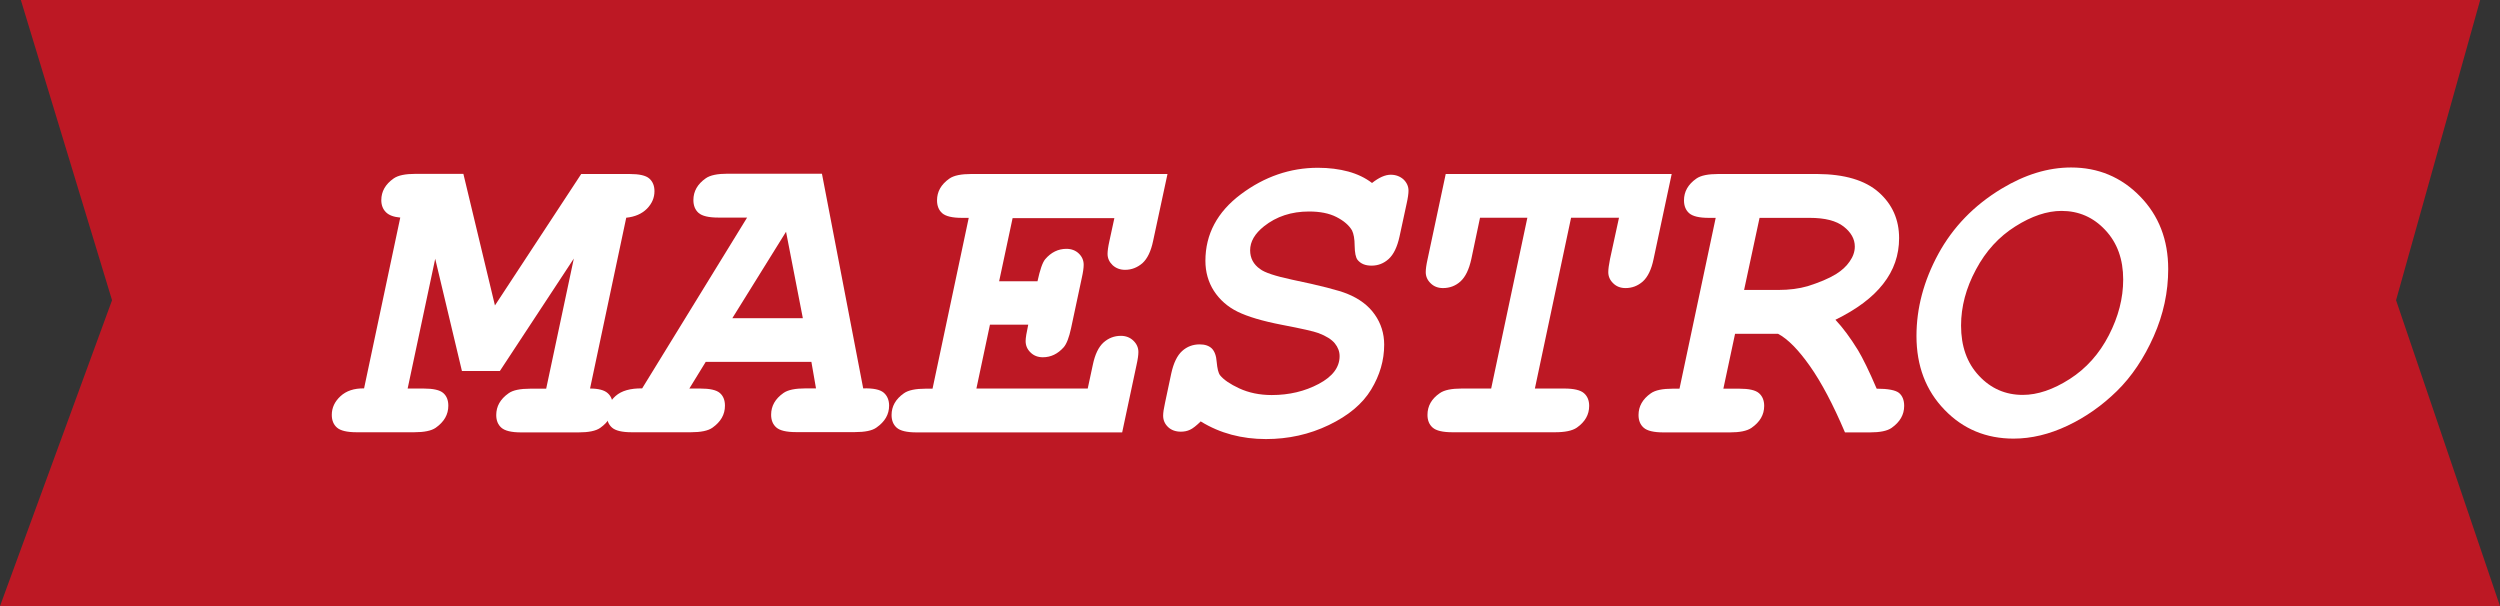
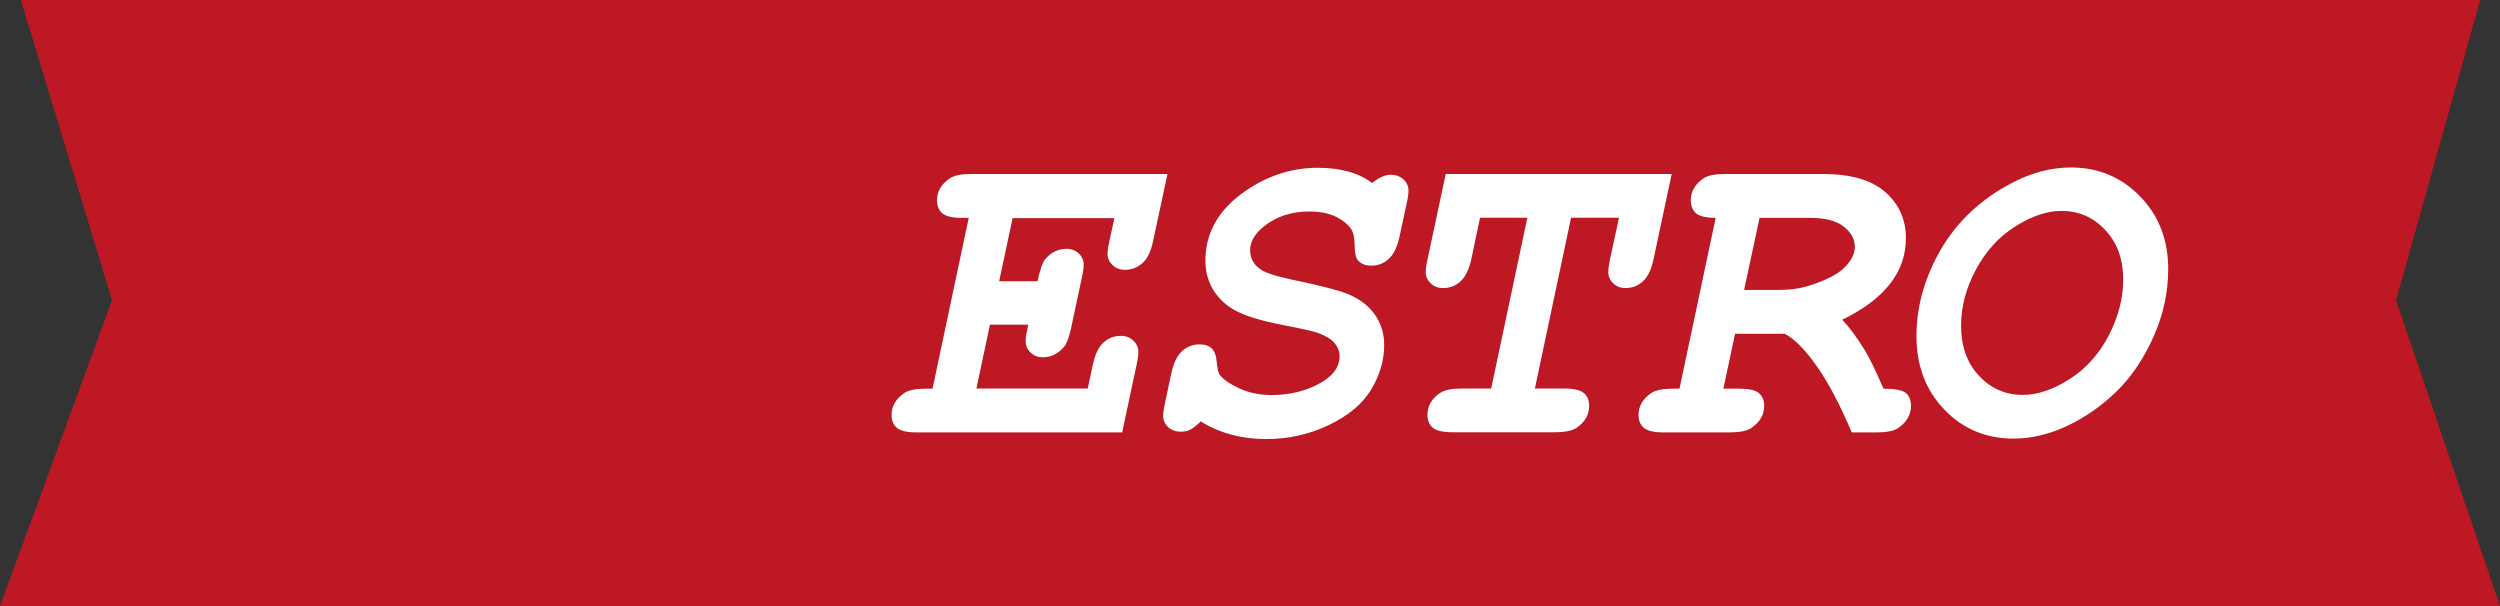
<svg xmlns="http://www.w3.org/2000/svg" id="Ebene_2" data-name="Ebene 2" viewBox="0 0 172.7 41.87">
  <rect x="0" y="0" width="172.7" height="41.87" fill="#333333" stroke="none" />
  <defs>
    <style>
      .cls-1 {
        fill: #bd1824;
      }

      .cls-1, .cls-2 {
        stroke-width: 0px;
      }

      .cls-2 {
        fill: #fff;
      }
    </style>
  </defs>
  <g id="Ebene_1-2" data-name="Ebene 1">
    <g>
      <polygon class="cls-1" points="1.44 0 86.38 0 171.33 0 165.52 20.74 172.7 41.87 86.35 41.87 0 41.87 7.74 20.74 1.44 0" />
      <g>
-         <path class="cls-2" d="m30.07,17.85l-1.91,8.99h1.09c.68,0,1.13.1,1.37.31.24.21.35.5.35.88,0,.61-.29,1.11-.87,1.52-.3.21-.8.31-1.49.31h-3.97c-.67,0-1.12-.11-1.36-.32-.24-.21-.36-.5-.36-.88,0-.49.2-.92.6-1.29.4-.37.94-.55,1.63-.54l2.5-11.8c-.45-.04-.78-.16-.99-.37-.21-.21-.32-.49-.32-.83,0-.6.28-1.1.85-1.5.31-.22.82-.32,1.51-.32h3.31s2.18,9.09,2.18,9.09l5.96-9.08h3.34c.67,0,1.12.1,1.36.31.24.21.36.5.36.88,0,.45-.17.85-.52,1.21-.35.35-.83.56-1.43.62l-2.5,11.8c.58,0,.99.11,1.22.32.24.21.35.5.35.88,0,.61-.29,1.11-.87,1.52-.3.21-.8.31-1.5.31h-3.96c-.67,0-1.12-.11-1.36-.32-.24-.21-.36-.5-.36-.88,0-.6.28-1.1.85-1.5.3-.22.81-.32,1.51-.32h1.09l1.91-8.99-5.11,7.77h-2.62l-1.85-7.77Z" />
-         <path class="cls-2" d="m56.08,25h-7.33l-1.13,1.84h.74c.68,0,1.13.1,1.37.31.24.21.35.5.35.88,0,.61-.29,1.11-.87,1.52-.3.21-.8.31-1.49.31h-4.08c-.67,0-1.12-.11-1.36-.32-.24-.21-.36-.5-.36-.88,0-.51.2-.95.61-1.31.41-.36,1.02-.53,1.83-.52l7.25-11.8h-1.99c-.67,0-1.12-.11-1.36-.32-.24-.21-.36-.51-.36-.89,0-.6.28-1.1.85-1.5.31-.22.82-.32,1.51-.32h6.52l2.85,14.83c.69-.02,1.16.08,1.41.29s.38.52.38.9c0,.61-.29,1.11-.88,1.52-.29.21-.79.31-1.49.31h-4.06c-.67,0-1.12-.11-1.36-.32-.24-.21-.36-.5-.36-.88,0-.6.28-1.1.85-1.5.31-.22.82-.32,1.52-.32h.73l-.32-1.84Zm-.62-3.02l-1.16-5.97-3.71,5.97h4.87Z" />
        <path class="cls-2" d="m68.39,22.41l-.94,4.43h7.69l.35-1.63c.15-.73.4-1.24.74-1.55.35-.31.75-.46,1.2-.46.34,0,.63.11.86.33.23.22.35.48.35.79,0,.2-.04.5-.13.9l-.99,4.65h-14.21c-.67,0-1.12-.11-1.36-.32-.24-.21-.36-.5-.36-.88,0-.6.28-1.1.85-1.5.31-.22.82-.32,1.51-.32h.47l2.5-11.8h-.47c-.67,0-1.12-.11-1.36-.32-.24-.21-.36-.51-.36-.89,0-.6.28-1.1.85-1.5.31-.22.82-.32,1.52-.32h13.55s-.99,4.61-.99,4.61c-.15.73-.4,1.24-.74,1.55-.35.3-.75.46-1.2.46-.34,0-.63-.11-.86-.32-.23-.22-.35-.48-.35-.78,0-.2.04-.5.13-.9l.34-1.57h-7.03l-.93,4.36h2.65c.17-.78.34-1.29.53-1.52.41-.48.9-.72,1.47-.72.34,0,.63.11.85.32.23.22.34.48.34.78,0,.21-.04.51-.13.91l-.74,3.47c-.14.65-.31,1.09-.51,1.32-.41.46-.89.69-1.44.69-.34,0-.63-.11-.85-.33-.23-.22-.34-.48-.34-.79,0-.21.06-.58.18-1.13h-2.65Z" />
        <path class="cls-2" d="m82.97,29.09c-.32.31-.58.52-.77.6-.19.09-.4.13-.63.13-.36,0-.66-.11-.88-.32-.23-.22-.34-.48-.34-.79,0-.19.04-.48.13-.88l.43-2.03c.16-.73.41-1.24.75-1.55.34-.31.75-.46,1.21-.46.36,0,.64.09.84.28.19.19.31.5.34.94.04.44.11.75.23.91.24.3.68.61,1.33.91.65.3,1.4.46,2.24.46,1.21,0,2.29-.26,3.25-.77.96-.51,1.44-1.15,1.44-1.92,0-.31-.11-.61-.33-.88-.22-.27-.6-.51-1.13-.71-.32-.12-1.16-.31-2.52-.57-1.35-.26-2.38-.57-3.07-.91-.69-.34-1.23-.82-1.63-1.43-.39-.61-.59-1.31-.59-2.08,0-1.84.82-3.38,2.45-4.6,1.63-1.22,3.41-1.83,5.32-1.83.77,0,1.47.09,2.1.26.62.17,1.17.43,1.64.79.48-.38.91-.57,1.29-.57.35,0,.64.11.88.32.23.22.35.48.35.78,0,.2-.04.5-.13.9l-.49,2.27c-.16.73-.41,1.24-.75,1.55-.34.31-.74.46-1.18.46s-.75-.13-.97-.4c-.13-.17-.19-.49-.2-.97,0-.48-.07-.83-.18-1.06-.21-.36-.57-.67-1.08-.93-.51-.26-1.14-.38-1.89-.38-1.22,0-2.25.34-3.11,1.02-.64.51-.96,1.06-.96,1.66,0,.54.23.97.68,1.29.32.25,1.06.49,2.22.74,1.93.4,3.2.73,3.8.97.84.34,1.48.82,1.91,1.44.43.61.65,1.31.65,2.08,0,1.08-.3,2.11-.9,3.1-.6.99-1.57,1.8-2.92,2.45-1.35.65-2.8.97-4.35.97-.83,0-1.62-.1-2.37-.3-.75-.2-1.45-.5-2.12-.91Z" />
        <path class="cls-2" d="m108.53,15.04l-2.5,11.8h2.03c.67,0,1.12.11,1.36.32.24.21.36.5.36.88,0,.6-.28,1.1-.85,1.5-.32.22-.82.32-1.52.32h-7.08c-.67,0-1.12-.11-1.36-.32-.24-.21-.36-.5-.36-.88,0-.61.28-1.11.85-1.5.31-.22.82-.32,1.52-.32h2.03l2.5-11.8h-3.27l-.6,2.85c-.16.73-.41,1.24-.75,1.55-.34.31-.75.46-1.21.46-.34,0-.63-.11-.85-.33-.23-.22-.34-.48-.34-.77,0-.21.04-.51.13-.91l1.25-5.87h15.61l-1.25,5.87c-.15.73-.4,1.24-.74,1.55-.35.31-.75.46-1.2.46-.34,0-.63-.11-.85-.33-.23-.22-.34-.48-.34-.77,0-.21.04-.51.12-.91l.62-2.85h-3.31Z" />
-         <path class="cls-2" d="m119.86,23.05l-.81,3.8h1.1c.67,0,1.12.1,1.36.31.24.21.36.5.36.88,0,.61-.29,1.11-.88,1.52-.31.21-.8.31-1.49.31h-4.59c-.67,0-1.12-.11-1.36-.32-.24-.21-.36-.5-.36-.88,0-.6.28-1.1.85-1.5.31-.22.82-.32,1.51-.32h.47l2.5-11.8h-.47c-.67,0-1.12-.11-1.36-.32-.24-.21-.36-.51-.36-.89,0-.6.28-1.1.85-1.5.31-.22.82-.32,1.52-.32h6.84c1.88.01,3.3.43,4.24,1.26.94.83,1.41,1.89,1.41,3.17,0,1.17-.36,2.22-1.1,3.16-.73.94-1.83,1.76-3.3,2.48.51.54,1.03,1.24,1.56,2.1.33.55.77,1.44,1.29,2.66.78,0,1.3.1,1.54.29.24.2.36.5.36.9,0,.61-.29,1.11-.87,1.52-.3.21-.8.31-1.5.31h-1.72c-.82-1.93-1.63-3.46-2.42-4.58-.79-1.12-1.52-1.87-2.2-2.23h-2.99Zm.63-3.02h2.35c.77,0,1.44-.09,2.03-.26.79-.25,1.45-.52,1.97-.84.38-.24.7-.52.93-.86.24-.34.36-.68.36-1.04,0-.52-.26-.98-.77-1.38-.51-.4-1.29-.6-2.35-.6h-3.46l-1.07,4.99Z" />
+         <path class="cls-2" d="m119.86,23.05l-.81,3.8h1.1c.67,0,1.12.1,1.36.31.24.21.36.5.36.88,0,.61-.29,1.11-.88,1.52-.31.21-.8.31-1.49.31h-4.59c-.67,0-1.12-.11-1.36-.32-.24-.21-.36-.5-.36-.88,0-.6.28-1.1.85-1.5.31-.22.82-.32,1.51-.32h.47l2.5-11.8c-.67,0-1.12-.11-1.36-.32-.24-.21-.36-.51-.36-.89,0-.6.28-1.1.85-1.5.31-.22.82-.32,1.52-.32h6.84c1.88.01,3.3.43,4.24,1.26.94.83,1.41,1.89,1.41,3.17,0,1.17-.36,2.22-1.1,3.16-.73.94-1.83,1.76-3.3,2.48.51.54,1.03,1.24,1.56,2.1.33.55.77,1.44,1.29,2.66.78,0,1.3.1,1.54.29.24.2.36.5.36.9,0,.61-.29,1.11-.87,1.52-.3.21-.8.31-1.5.31h-1.72c-.82-1.93-1.63-3.46-2.42-4.58-.79-1.12-1.52-1.87-2.2-2.23h-2.99Zm.63-3.02h2.35c.77,0,1.44-.09,2.03-.26.79-.25,1.45-.52,1.97-.84.38-.24.7-.52.93-.86.24-.34.36-.68.36-1.04,0-.52-.26-.98-.77-1.38-.51-.4-1.29-.6-2.35-.6h-3.46l-1.07,4.99Z" />
        <path class="cls-2" d="m139.1,30.3c-1.89,0-3.49-.66-4.77-1.99-1.29-1.33-1.94-3.03-1.94-5.1,0-1.92.5-3.81,1.51-5.67,1.01-1.85,2.46-3.35,4.36-4.5,1.62-.98,3.22-1.47,4.81-1.47,1.87,0,3.46.66,4.76,1.99,1.3,1.33,1.95,3,1.95,5.03,0,1.58-.33,3.13-1,4.64-.67,1.51-1.52,2.78-2.54,3.78-1.03,1.01-2.17,1.81-3.42,2.4-1.25.59-2.49.89-3.72.89Zm.63-3.02c1.03,0,2.11-.37,3.25-1.1,1.14-.73,2.04-1.74,2.7-3.02.66-1.28.99-2.56.99-3.85,0-1.4-.41-2.54-1.24-3.42-.82-.88-1.83-1.32-3.02-1.32-1,0-2.07.36-3.19,1.07-1.13.71-2.04,1.7-2.72,2.98-.69,1.28-1.03,2.57-1.03,3.87,0,1.43.41,2.59,1.24,3.47.82.88,1.83,1.32,3.02,1.32Z" />
      </g>
    </g>
  </g>
</svg>